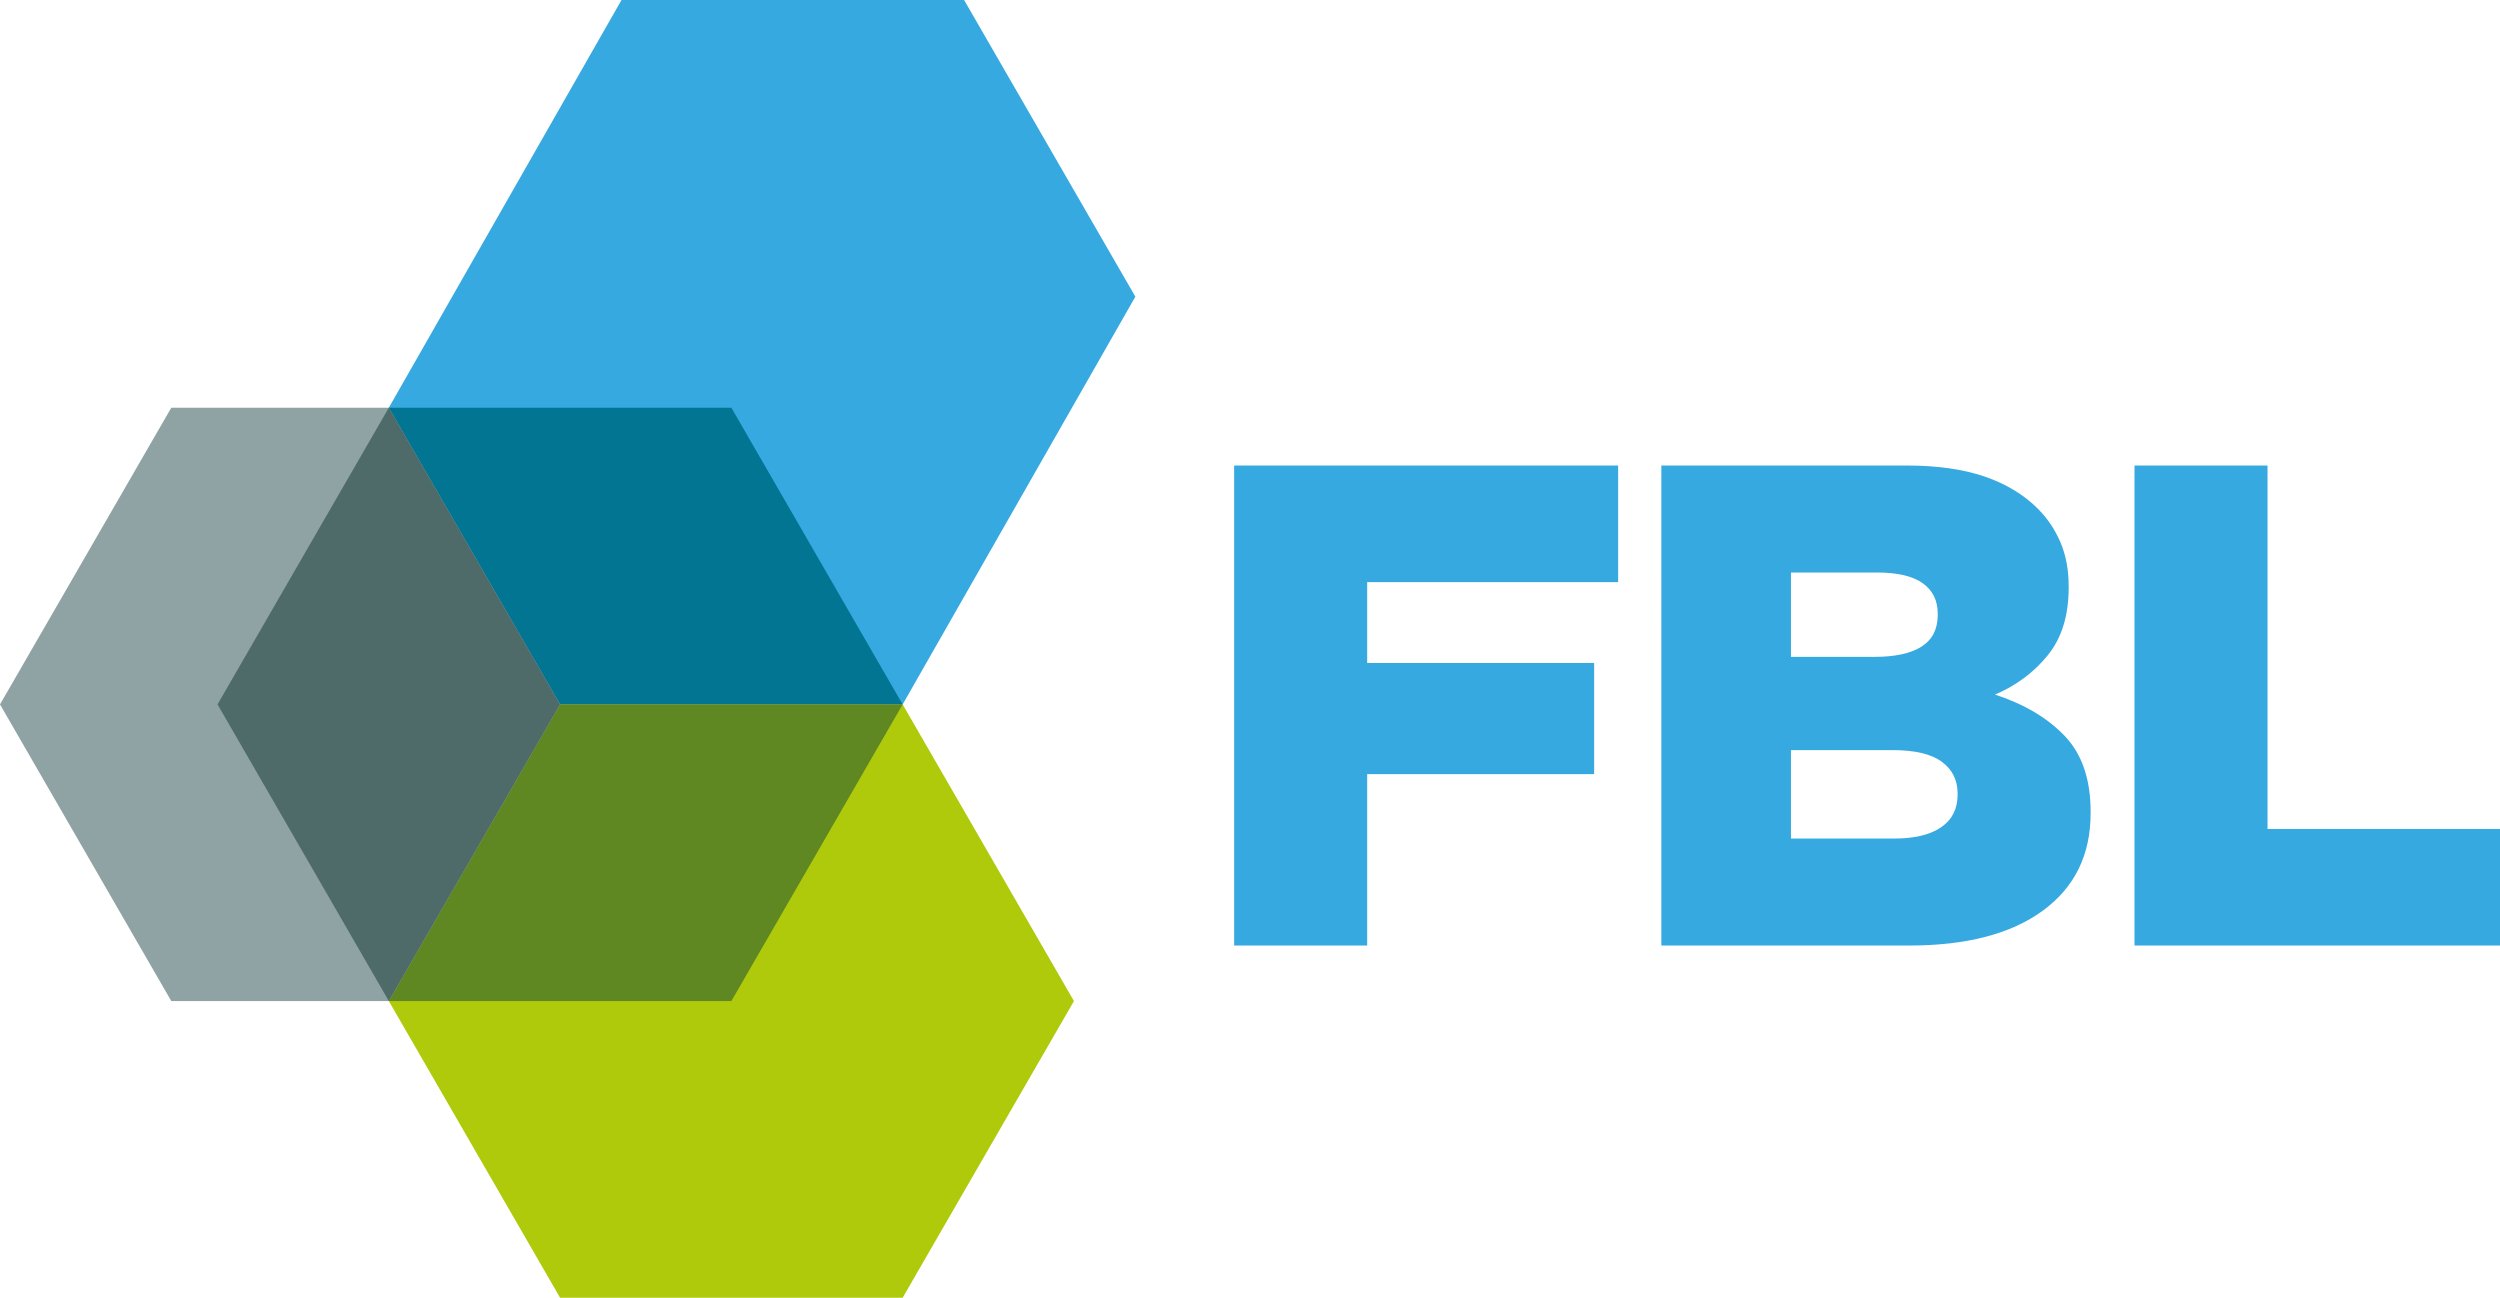
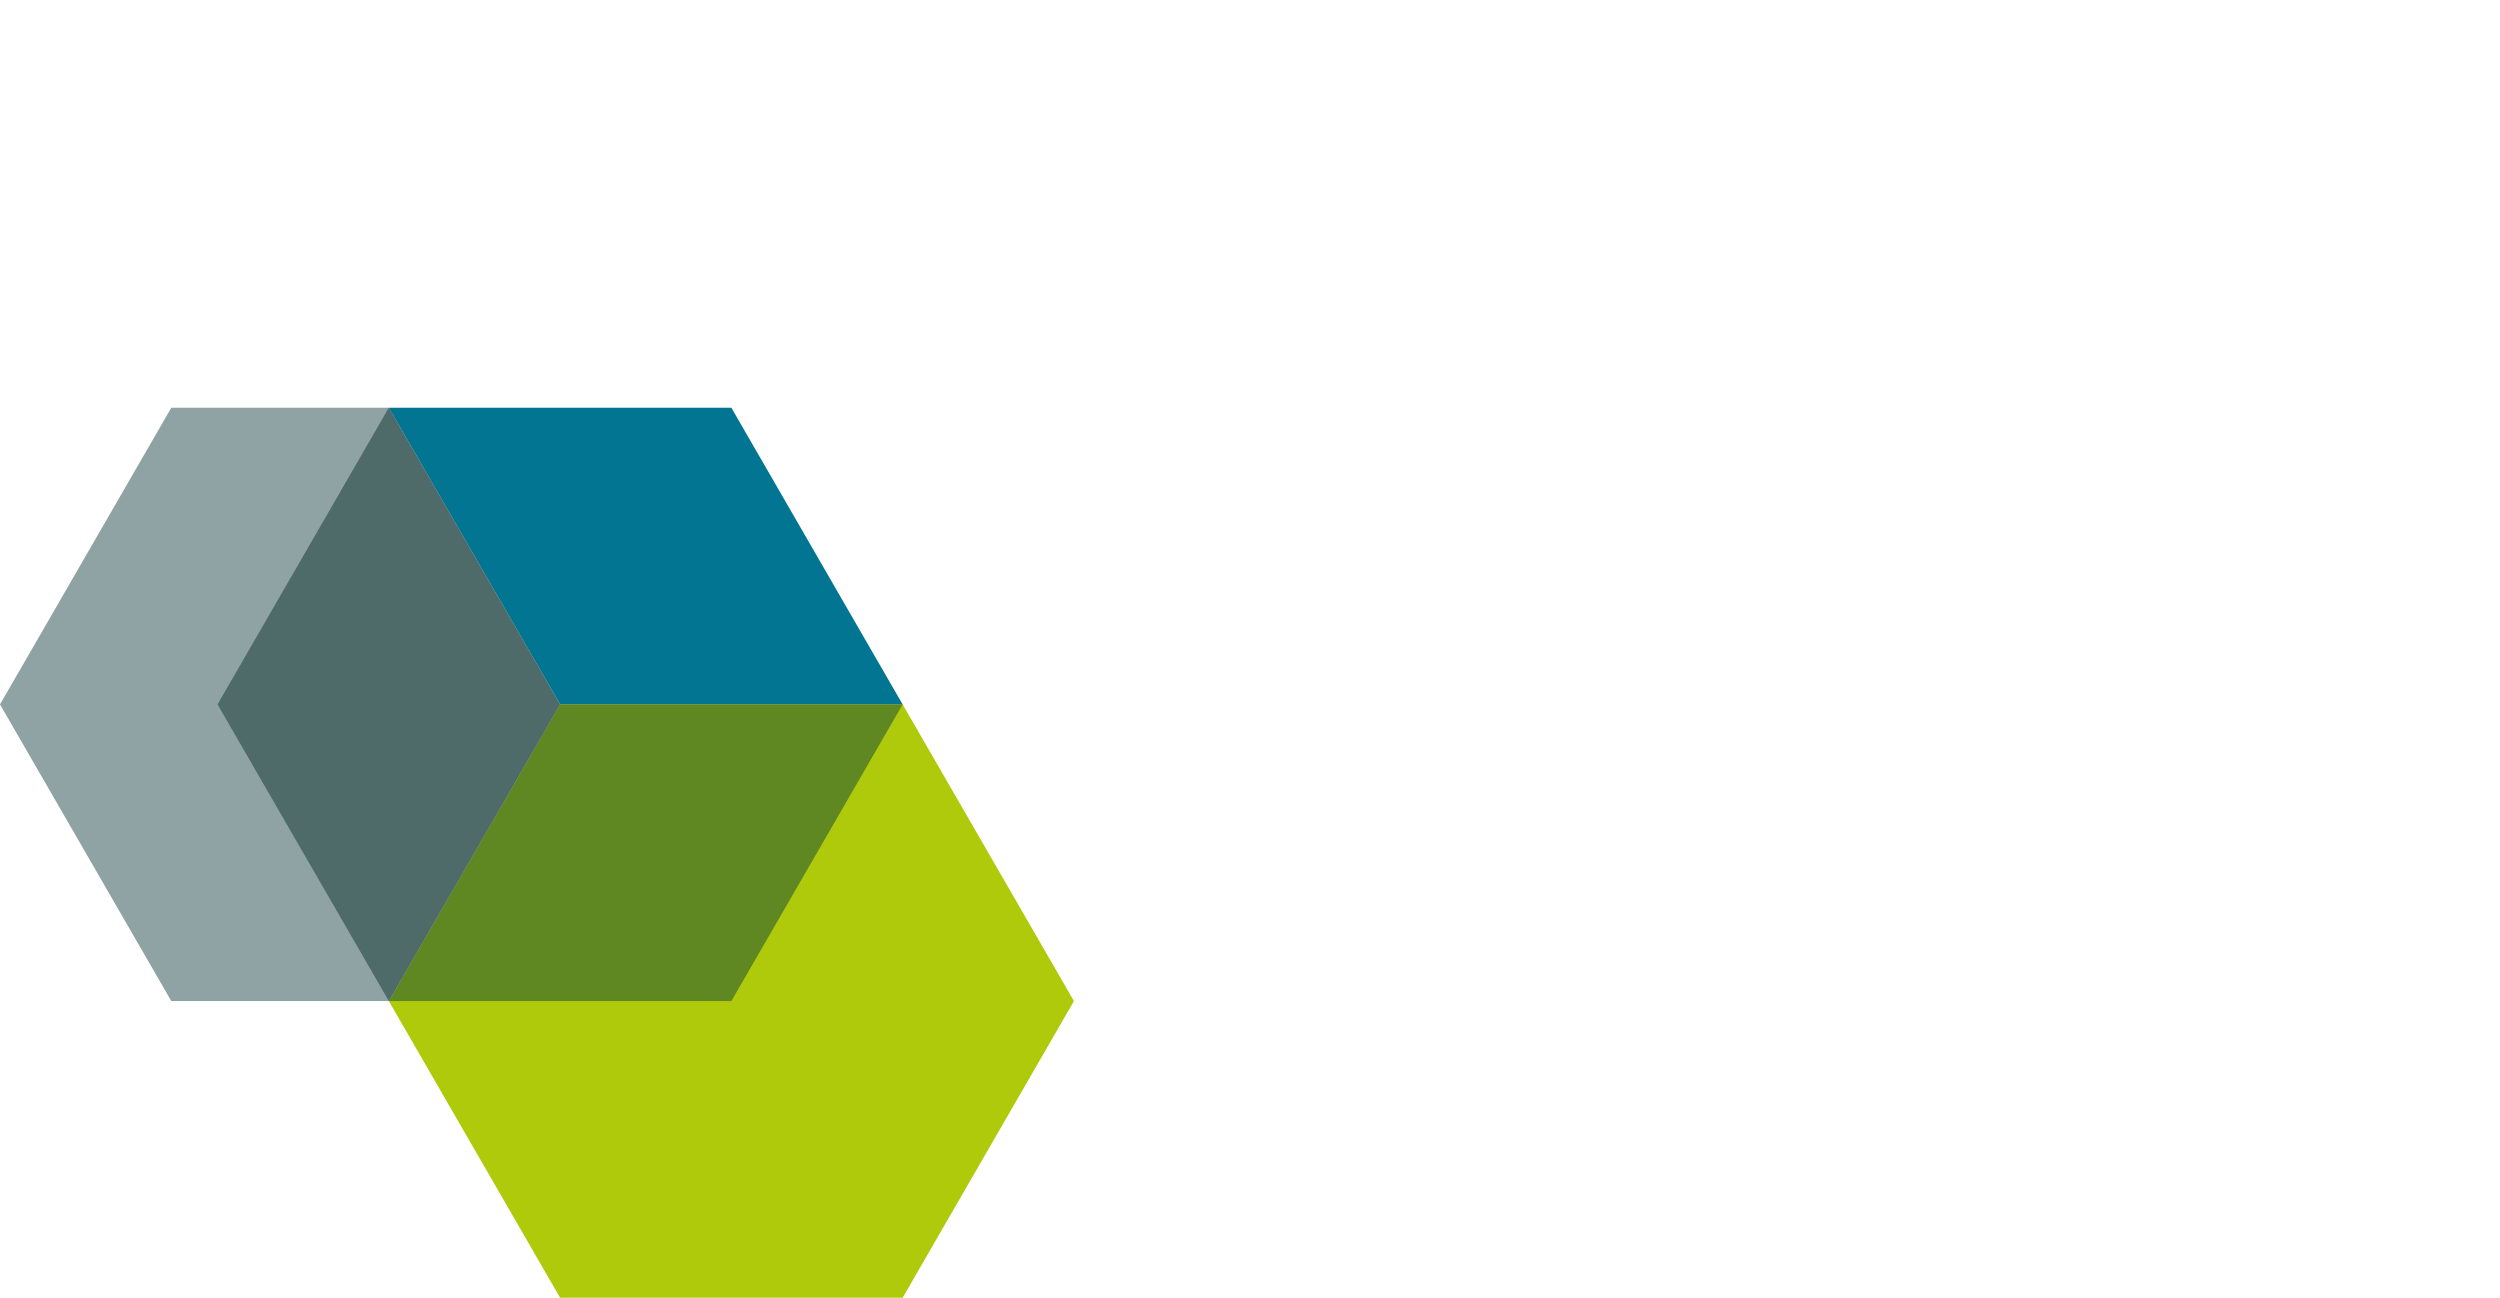
<svg xmlns="http://www.w3.org/2000/svg" version="1.1" id="Layer_1" x="0px" y="0px" width="516.608px" height="268.173px" viewBox="0 0 516.608 268.173" enable-background="new 0 0 516.608 268.173" xml:space="preserve">
-   <path fill="#36A9E1" d="M255.025,96.198h79.354v24.09h-51.863v16.721h46.902v22.958h-46.902v35.426h-27.49V96.198z M343.307,96.198  h50.785c6.226,0,11.552,0.759,15.988,2.268c4.431,1.512,8.105,3.734,11.033,6.659c1.979,1.986,3.537,4.3,4.667,6.945  c1.132,2.646,1.697,5.666,1.697,9.07v0.28c0,5.768-1.435,10.419-4.298,13.959c-2.866,3.546-6.512,6.262-10.925,8.152  c6.063,1.978,10.873,4.843,14.429,8.57c3.552,3.731,5.33,8.947,5.33,15.66v0.282c0,8.595-3.283,15.304-9.85,20.122  c-6.565,4.817-15.799,7.227-27.701,7.227h-51.156V96.198z M387.375,135.736c4.254,0,7.488-0.709,9.708-2.126  c2.219-1.418,3.332-3.591,3.332-6.52v-0.282c0-2.739-1.043-4.841-3.118-6.307c-2.081-1.464-5.197-2.195-9.352-2.195h-17.856v17.43  H387.375z M391.345,173.284c4.25,0,7.512-0.774,9.779-2.338c2.264-1.555,3.4-3.803,3.4-6.726v-0.286c0-2.74-1.089-4.913-3.262-6.518  c-2.175-1.609-5.574-2.413-10.202-2.413h-20.972v18.28H391.345z M441.082,96.198h27.489v75.105h48.037v24.09h-75.526V96.198z" />
-   <polyline fill="#36A9E1" points="186.525,145.564 115.741,145.559 80.34,84.26 128.431,0.002 199.221,0 234.613,61.307   186.525,145.564 " />
  <polyline fill="#AFCA0B" points="221.924,206.865 186.525,268.173 115.737,268.17 80.349,206.863 115.737,145.559 186.527,145.562   221.924,206.865 " />
  <polyline fill="#8FA2A4" points="35.397,206.865 0,145.561 35.393,84.256 80.345,84.254 115.737,145.561 80.343,206.869   35.397,206.865 " />
-   <path fill="#8FA2A4" d="M104.624,164.812l-24.275,42.048l0,0h0.002L104.624,164.812 M100.614,119.364l15.124,26.196v-0.002h0.012  h-0.008L100.614,119.364" />
  <polyline fill="#027592" points="80.345,84.254 80.345,84.254 100.614,119.364 115.741,145.559 115.75,145.559 186.524,145.562   151.134,84.258 80.345,84.254 " />
  <polyline fill="#5F8722" points="115.737,145.559 115.737,145.559 115.737,145.561 104.624,164.812 80.351,206.859 151.13,206.865   186.525,145.564 186.524,145.562 115.75,145.559 115.737,145.559 " />
  <polyline fill="#4E6B6A" points="80.345,84.254 80.345,84.254 44.952,145.559 80.349,206.859 104.624,164.812 115.737,145.561   100.614,119.364 80.345,84.254 " />
</svg>